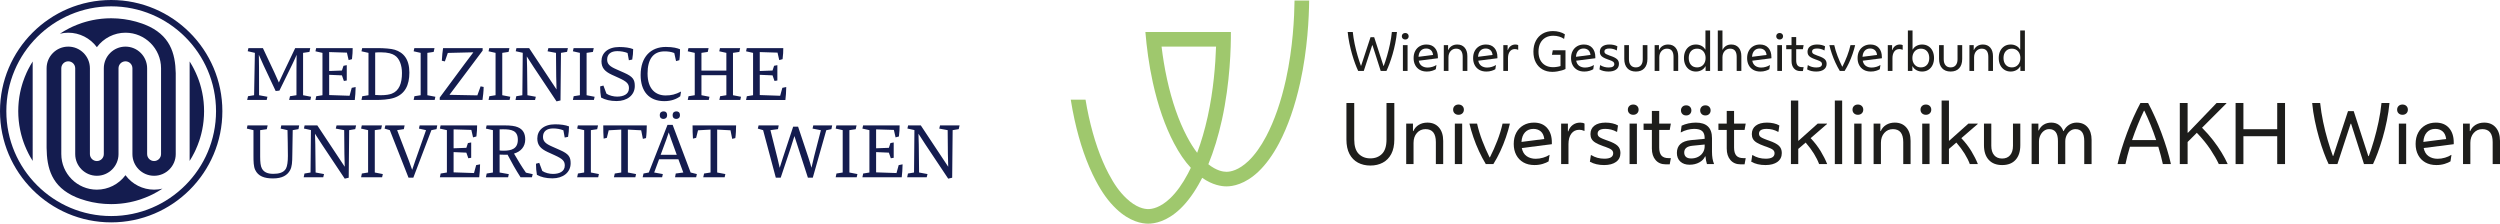
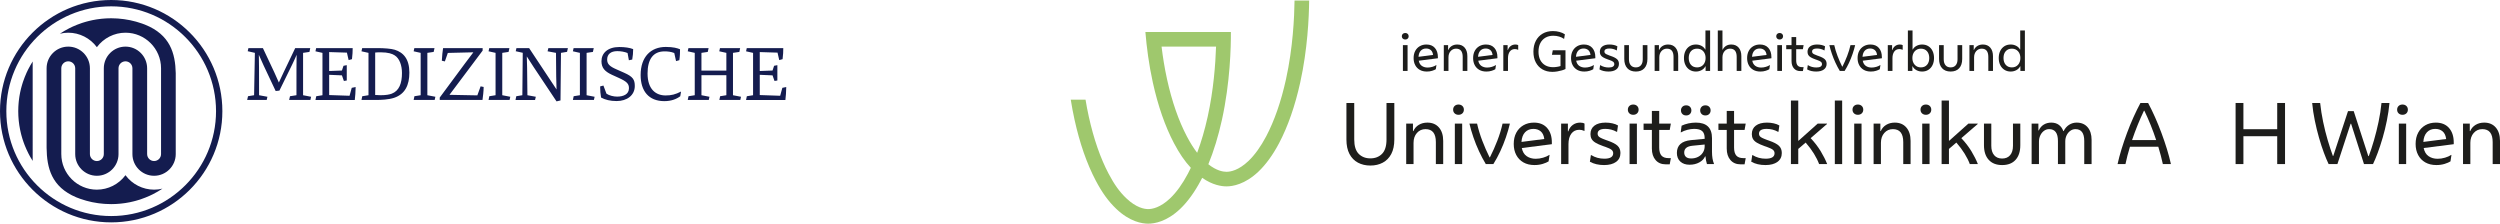
<svg xmlns="http://www.w3.org/2000/svg" id="Ebene_2" width="504.035" height="45.097" viewBox="0 0 504.035 45.097">
  <g id="Ebene_1-2" data-name="Ebene_1">
    <path d="M29.207,4.958c-.166-.063-.336-.128-.509-.189-.028-.009-.054-.018-.08-.028l-.058-.019c-.304-.106-.626-.208-.958-.304-.085-.024-.164-.048-.242-.069-.379-.103-.731-.189-1.072-.26l-.051-.013c-.348-.072-.722-.137-1.145-.197-.066-.01-.134-.02-.201-.026l-.086-.011c-.294-.038-.594-.068-.891-.093l-.081-.006c-.083-.007-.164-.013-.248-.018-.447-.029-.819-.041-1.173-.041-.264,0-.549.008-.873.023-.066.002-.133.007-.197.011l-.083.005c-.192.012-.393.026-.594.045-.104.01-.21.021-.314.032-.181.02-.369.044-.575.073l-.098.013c-.064.009-.127.018-.19.026-.265.043-.533.091-.79.141-.076.016-.151.034-.225.052l-.112.024c-.156.034-.311.068-.466.108-.139.034-.277.071-.415.108-.122.033-.242.068-.364.104-.149.044-.3.089-.447.137-.069.022-.137.046-.206.068l-.067.024c-.582.199-1.156.423-1.703.671l-.057.027c-.025.011-.049.021-.073.033-.189.086-.38.179-.566.272l-.084.044c-.635.324-1.253.687-1.844,1.077.559-.137,1.124-.206,1.69-.206,2.272,0,4.416,1.089,5.77,2.918,1.352-1.829,3.497-2.918,5.768-2.918,3.954,0,7.17,3.216,7.17,7.169v17.303c0,.773-.629,1.402-1.4,1.402-.774,0-1.404-.629-1.404-1.402V13.765c0-2.407-1.958-4.366-4.366-4.366-2.407,0-4.366,1.959-4.366,4.366v17.303c0,.773-.628,1.402-1.402,1.402-.773,0-1.402-.629-1.402-1.402V13.765c0-2.407-1.959-4.366-4.368-4.366-2.407,0-4.365,1.959-4.365,4.366v16.029c.047,4.055.969,7.878,5.985,9.99.243.099.492.194.748.284.024.009.048.018.071.024.023.009.045.013.068.022.301.104.626.209.958.304l.027.008c.071.02.143.04.214.062.38.102.731.19,1.071.261l.051.011c.357.074.731.139,1.145.198.062.009.123.016.185.024l.105.014c.291.037.59.068.888.093l.081.004c.082.006.166.016.249.02.448.026.821.04,1.172.04.263,0,.55-.007.875-.022.065-.003.13-.007.194-.012l.084-.006c.207-.014.407-.024.593-.044.106-.009.212-.02.316-.032.179-.019.367-.041.576-.072l.094-.014c.064-.008.129-.017.193-.028.265-.042.532-.089.792-.139.073-.015.146-.033.219-.049l.114-.027c.157-.035.314-.068.468-.108.139-.032.278-.072.414-.107.123-.034.244-.068.366-.106.15-.044.298-.087.447-.134.059-.021.116-.042.174-.059l.097-.033c.587-.202,1.159-.426,1.704-.673l.026-.014c.035-.015.07-.03.103-.046.193-.088.383-.181.567-.271.027-.016.055-.031.083-.045.634-.324,1.253-.683,1.846-1.078-.559.139-1.125.205-1.691.205-2.272,0-4.417-1.086-5.769-2.915-1.353,1.829-3.498,2.915-5.768,2.915-3.955,0-7.171-3.216-7.171-7.171V13.765c0-.773.629-1.402,1.401-1.402.774,0,1.404.629,1.404,1.402v17.303c0,2.41,1.959,4.371,4.366,4.371s4.365-1.961,4.365-4.371V13.765c0-.773.629-1.402,1.403-1.402.773,0,1.402.629,1.402,1.402v17.303c0,2.41,1.958,4.371,4.367,4.371,2.406,0,4.366-1.961,4.366-4.371V14.745c-.091-4.005-1.121-7.747-6.225-9.787" fill="#141c4f" />
    <path d="M158.345,20.154c.095-.738.157-1.648.173-2.606l-.785.157-.439,1.601-4.114-.141v-4.082l2.575.11.393,1.13.58-.094v-3.092l-.659.125-.314.958-2.575.094v-3.815l3.58.11.345,1.507.675-.189c.11-.941.142-1.491.142-2.229h-7.364l-.141.644,1.413.314v8.541l-1.256.203-.157.754h7.928ZM142.898,20.154l.141-.644-1.617-.313v-4.035h5.023v4.035l-1.256.203-.157.754h4.224l.141-.644-1.617-.313v-8.541l1.287-.188.157-.77h-4.066l-.141.644,1.428.314v3.579h-5.023v-3.579l1.271-.188.173-.77h-4.067l-.14.644,1.412.314v8.541l-1.256.203-.156.754h4.239ZM137.152,19.4l.156-.941c-1.145.58-1.946.785-3.108.785-1.963,0-3.643-1.225-3.643-4.428,0-2.873,1.131-4.459,3.424-4.459.643,0,1.287.063,1.962.33l.36,1.633.66-.188c.126-.801.141-1.508.141-2.198-.533-.22-1.318-.471-2.873-.471-2.998,0-5.07,1.978-5.07,5.667,0,3.219,1.632,5.26,4.773,5.26,1.365,0,2.433-.393,3.218-.99M120.997,17.423c0,.8.063,1.585.188,2.244.832.456,1.853.707,3.14.707,2.104,0,3.658-1.177,3.658-3.03,0-1.272-.345-1.884-2.166-2.685l-1.523-.675c-1.382-.597-1.884-1.083-1.884-1.978,0-1.067.722-1.696,2.041-1.696.706,0,1.46.126,2.073.377l.266,1.46.675-.141c.126-.722.188-1.397.188-2.104-.691-.282-1.695-.424-2.794-.424-2.323,0-3.595,1.225-3.595,2.858,0,1.35.675,2.072,2.088,2.732l1.413.643c1.632.738,2.041,1.194,2.041,2.073,0,1.255-1.162,1.695-2.387,1.695-.69,0-1.585-.204-2.15-.596l-.613-1.633-.659.173ZM119.741,20.154l.141-.644-1.617-.313v-8.541l1.272-.188.173-.77h-4.066l-.142.644,1.413.314v8.541l-1.256.203-.157.754h4.239ZM107.873,20.154l.156-.644-1.695-.313c-.048-5.715-.078-6.751-.125-7.819.611,1.005,1.129,1.759,5.996,9.059l.801-.189.095-9.592,1.224-.204.173-.754h-3.941l-.157.644,1.695.314c.016,4.286.063,5.95.11,7.378-.675-1.051-1.319-1.978-5.526-8.336h-2.559l-.141.628,1.413.314-.079,8.557-1.224.203-.157.754h3.941ZM102.739,20.154l.141-.644-1.617-.313v-8.541l1.272-.188.172-.77h-4.066l-.141.644,1.413.314v8.541l-1.256.203-.157.754h4.239ZM97.276,20.154c.094-.628.235-1.821.235-2.622l-.613-.125-.659,1.821-5.62-.11c.737-.958,1.46-1.931,6.688-8.917v-.503h-7.976c-.094.55-.219,1.727-.251,2.543l.612.142.597-1.712,5.15-.125c-.77.989-1.649,2.183-6.782,9.121v.487h8.619ZM87.636,20.154l.142-.644-1.617-.313v-8.541l1.271-.188.173-.77h-4.067l-.141.644,1.413.314v8.541l-1.256.203-.157.754h4.239ZM75.642,19.149v-8.556c.314-.047.801-.047,1.099-.047,1.522,0,2.355.299,2.826.612.989.613,1.476,2.041,1.476,3.564,0,2.072-.566,3.611-2.089,4.176-.439.157-1.115.299-2.213.299-.251,0-.817-.016-1.099-.048M72.879,20.154h2.747c1.209,0,2.732-.063,3.847-.439,2.213-.754,3.061-2.575,3.061-5.087,0-2.701-1.178-4.05-2.951-4.6-.723-.22-2.12-.33-3.455-.33h-3.108l-.141.644,1.413.314v8.541l-1.256.203-.157.754ZM71.529,20.154c.094-.738.156-1.648.173-2.606l-.786.157-.44,1.601-4.112-.141v-4.082l2.574.11.393,1.13.581-.094v-3.092l-.66.125-.314.958-2.574.094v-3.815l3.579.11.346,1.507.674-.189c.11-.941.141-1.491.141-2.229h-7.362l-.142.644,1.414.314v8.541l-1.257.203-.157.754h7.929ZM53.773,20.154l.141-.644-1.68-.313c0-5.778-.016-6.343-.047-8.149.408.958,1.052,2.386,3.392,7.301l.753-.079c2.716-5.494,3.14-6.405,3.469-7.222-.031,2.025-.031,2.811-.031,8.149l-1.303.203-.173.754h4.286l.141-.644-1.616-.313v-8.541l1.287-.188.157-.77h-3.03c-2.245,4.663-2.826,5.919-3.297,6.94-.408-.974-.958-2.167-3.218-6.94h-2.921l-.141.628,1.445.33-.158,8.541-1.224.203-.173.754h3.941Z" fill="#141c4f" />
-     <path d="M186.839,35.738l.157-.644-1.695-.314c-.047-5.715-.079-6.751-.126-7.819.612,1.005,1.131,1.759,5.998,9.059l.801-.189.093-9.592,1.225-.204.173-.754h-3.941l-.157.644,1.696.314c.015,4.286.063,5.95.11,7.379-.676-1.051-1.319-1.979-5.527-8.337h-2.559l-.141.629,1.413.314-.078,8.556-1.225.204-.157.754h3.94ZM181.8,35.738c.094-.738.157-1.649.173-2.607l-.785.157-.44,1.602-4.113-.141v-4.083l2.574.11.393,1.13.581-.093v-3.093l-.66.125-.314.958-2.574.094v-3.815l3.58.11.345,1.508.675-.189c.11-.942.141-1.492.141-2.23h-7.363l-.141.644,1.413.314v8.541l-1.256.204-.157.754h7.928ZM172.725,35.738l.142-.644-1.617-.314v-8.541l1.272-.188.172-.77h-4.066l-.141.644,1.413.314v8.541l-1.256.204-.157.754h4.238ZM157.403,35.816c1.947-5.762,2.45-7.301,2.764-8.384.329,1.068.832,2.559,2.715,8.384h.99l2.716-9.561,1.036-.22.157-.754h-3.815l-.142.644,1.68.33c-1.396,5.337-1.57,6.092-1.9,7.567-.328-1.193-.47-1.664-2.7-8.29h-.988c-2.214,6.72-2.513,7.583-2.717,8.306-.141-.707-.36-1.633-1.868-7.599l1.523-.204.141-.754h-4.05l-.158.644,1.068.314,2.559,9.577h.989ZM146.1,35.738l.142-.644-1.649-.314v-8.651l2.684.142.346,1.726.628-.156c.11-.675.157-1.869.157-2.56h-8.777c0,.864.016,1.885.08,2.669l.643-.156.377-1.523,2.527-.142v8.651l-1.303.204-.172.754h4.317ZM137.088,23.225c0-.612-.361-.77-.721-.77-.393,0-.754.189-.754.77,0,.581.376.753.723.753.424,0,.752-.235.752-.753M134.498,23.225c0-.612-.361-.77-.722-.77-.393,0-.753.189-.753.77,0,.581.376.753.721.753.424,0,.754-.235.754-.753M133.195,31.216c1.068-2.858,1.397-3.737,1.633-4.522.267.817.565,1.633,1.617,4.522h-3.25ZM133.494,35.738l.141-.644-1.743-.314.989-2.669h3.893l.99,2.669-1.523.204-.141.754h4.254l.141-.644-1.255-.314-3.627-9.609h-1.036l-3.768,9.609-1.068.204-.173.754h3.926ZM128.094,35.738l.14-.644-1.648-.314v-8.651l2.685.142.345,1.726.628-.156c.11-.675.157-1.869.157-2.56h-8.776c0,.864.016,1.885.078,2.669l.644-.156.377-1.523,2.528-.142v8.651l-1.304.204-.172.754h4.318ZM120.604,35.738l.142-.644-1.617-.314v-8.541l1.271-.188.173-.77h-4.067l-.14.644,1.412.314v8.541l-1.255.204-.157.754h4.238ZM108.06,33.006c0,.8.063,1.585.189,2.244.832.456,1.852.708,3.14.708,2.104,0,3.659-1.178,3.659-3.03,0-1.272-.347-1.885-2.168-2.685l-1.523-.676c-1.381-.596-1.883-1.083-1.883-1.978,0-1.067.721-1.695,2.041-1.695.706,0,1.46.125,2.072.377l.267,1.46.675-.142c.125-.722.188-1.397.188-2.104-.691-.282-1.695-.423-2.794-.423-2.324,0-3.595,1.224-3.595,2.857,0,1.35.675,2.072,2.088,2.732l1.413.644c1.633.738,2.04,1.192,2.04,2.072,0,1.256-1.161,1.696-2.386,1.696-.691,0-1.585-.205-2.15-.597l-.613-1.633-.66.173ZM100.729,30.337v-4.255c.267-.016.471-.016.675-.016,1.68,0,2.999.22,2.999,2.104,0,1.821-1.256,2.214-2.873,2.214-.189,0-.613-.016-.801-.047M102.441,35.738l.141-.628-1.853-.33v-3.611c.33.016.754.032,1.115.032.156,0,.33,0,.486-.016.817,1.554,1.634,3.03,2.622,4.553h2.292l.157-.628-1.365-.299c-.88-1.256-1.633-2.512-2.403-3.846,1.351-.393,2.261-1.381,2.261-2.842,0-1.162-.408-2.025-1.507-2.48-.596-.251-1.428-.362-2.685-.362h-3.594l-.142.644,1.413.314v8.541l-1.256.204-.157.754h4.475ZM96.616,35.738c.095-.738.157-1.649.173-2.607l-.785.157-.44,1.602-4.113-.141v-4.083l2.574.11.393,1.13.581-.093v-3.093l-.66.125-.314.958-2.574.094v-3.815l3.579.11.345,1.508.676-.189c.11-.942.141-1.492.141-2.23h-7.363l-.142.644,1.414.314v8.541l-1.256.204-.158.754h7.929ZM83.335,35.816l3.641-9.577,1.037-.204.141-.754h-3.548l-.142.644,1.429.314c-2.355,6.641-2.558,7.285-2.794,8.007-.22-.691-.471-1.381-3.03-8.007l1.35-.204.157-.754h-3.878l-.157.644,1.052.314,3.768,9.577h.974ZM77.039,35.738l.142-.644-1.618-.314v-8.541l1.272-.188.173-.77h-4.067l-.141.644,1.413.314v8.541l-1.256.204-.157.754h4.239ZM65.17,35.738l.157-.644-1.695-.314c-.047-5.715-.078-6.751-.126-7.819.613,1.005,1.131,1.759,5.997,9.059l.801-.189.094-9.592,1.225-.204.172-.754h-3.94l-.156.644,1.695.314c.016,4.286.063,5.95.109,7.379-.674-1.051-1.319-1.979-5.526-8.337h-2.559l-.141.629,1.413.314-.079,8.556-1.224.204-.157.754h3.94ZM60.178,26.035l.142-.754h-3.612l-.125.644,1.382.314c.031,1.884.078,3.313.078,5.197,0,1.146-.126,2.041-.377,2.527-.455.864-1.492,1.084-2.574,1.084-1.288,0-1.916-.424-2.277-1.052-.283-.487-.362-1.335-.362-2.386v-5.37l1.336-.188.172-.77h-4.066l-.126.644,1.335.314v5.086c0,1.225.016,2.23.345,2.921.597,1.287,1.853,1.727,3.596,1.727,1.867,0,2.888-.644,3.437-1.648.393-.723.44-1.571.456-3.172.016-1.758.031-3.156.078-4.914l1.162-.204Z" fill="#141c4f" />
-     <path d="M41.124,21.553c-.004-.084-.009-.17-.016-.253-.01-.209-.027-.42-.046-.632l-.005-.051c-.005-.066-.012-.134-.02-.203-.03-.289-.064-.558-.103-.818-.004-.034-.011-.069-.017-.104-.006-.027-.009-.053-.014-.078-.035-.216-.073-.428-.112-.633-.022-.105-.043-.212-.066-.318-.033-.15-.07-.311-.118-.505l-.026-.108c-.018-.071-.034-.139-.053-.21-.062-.238-.13-.479-.201-.712-.024-.075-.048-.146-.07-.221-.016-.044-.032-.091-.047-.135-.044-.134-.088-.266-.134-.399-.049-.132-.097-.268-.147-.4-.043-.112-.087-.22-.132-.333-.201-.501-.426-.995-.666-1.47l-.027-.053c-.03-.059-.061-.119-.092-.179-.066-.127-.153-.291-.245-.454-.025-.045-.05-.086-.074-.131l-.028-.046c-.145-.254-.288-.49-.43-.717v18.678c0,.046-.002.095-.002.142v1.231c.313-.494.606-1.004.871-1.527.014-.022.027-.049.04-.075l.005-.009c.09-.178.179-.364.273-.565.011-.024.022-.05.033-.077l.026-.053c.247-.548.474-1.118.672-1.701l.027-.075c.02-.068.044-.132.063-.199.051-.147.093-.295.137-.445.037-.122.071-.245.105-.367.036-.136.074-.275.109-.412.042-.168.08-.34.108-.468l.018-.086c.02-.082.04-.167.055-.25.053-.262.102-.527.142-.789.01-.067.019-.132.028-.199l.012-.088c.031-.222.055-.405.074-.577.01-.106.021-.21.031-.315.018-.199.033-.398.044-.595l.006-.076c.003-.069.01-.135.012-.201.015-.325.022-.61.022-.874,0-.262-.007-.536-.022-.865" fill="#141c4f" />
    <path d="M22.415,1.278C10.759,1.278,1.278,10.762,1.278,22.418c0,11.657,9.481,21.14,21.137,21.14,11.657,0,21.14-9.483,21.14-21.14,0-11.656-9.483-21.14-21.14-21.14M22.415,44.833C10.056,44.833,0,34.782,0,22.418,0,10.057,10.056,0,22.415,0c12.362,0,22.417,10.057,22.417,22.418,0,12.364-10.055,22.415-22.417,22.415" fill="#141c4f" />
    <path d="M6.589,12.397c-.312.494-.605,1.002-.87,1.523l-.043.083c-.093.187-.185.376-.273.565-.013.027-.023.052-.035.076l-.024.055c-.247.542-.472,1.119-.674,1.706l-.022.064c-.022.068-.046.137-.068.205-.046.141-.088.285-.131.428l-.007.02c-.034.121-.069.24-.102.364-.038.137-.075.276-.11.415-.038.154-.072.309-.106.463l-.027.119c-.017.074-.034.146-.049.222-.051.255-.099.522-.141.787-.009.062-.018.124-.026.185l-.014.104c-.031.22-.054.402-.074.575-.01.104-.021.21-.031.314-.016.186-.032.38-.045.594l-.005.098c-.005.061-.009.121-.012.182-.014.316-.02.599-.022.868,0,.267.007.549.021.869.004.062.007.123.012.186l.004.07c.013.212.028.424.047.629l.007.075c.005.059.012.121.017.178.031.292.065.559.104.818.005.036.011.071.017.104.006.028.01.055.015.083.034.214.071.424.113.629.019.106.042.212.066.318.033.161.072.325.115.503l.022.091c.018.077.038.155.057.229.062.237.13.475.204.715.026.084.052.166.081.252l.035.106c.043.13.086.262.133.393.048.136.097.271.147.403.043.113.087.221.131.329.202.502.427.999.668,1.477.039.074.078.151.117.227.09.171.172.322.247.458.02.035.042.071.064.109l.035.061c.142.25.288.488.432.717V12.397Z" fill="#141c4f" />
    <path d="M241.367,30.803c-.714-.919-1.381-1.985-2.078-3.31-1.663-3.159-3.008-7.031-3.994-11.506-.497-2.256-.853-4.495-1.108-6.595h10.987c-.116,3.517-.504,8.763-1.683,14.112-.585,2.654-1.296,5.093-2.124,7.299M260.997.105c-.04,3.339-.327,9.538-1.725,15.882-.986,4.475-2.331,8.347-3.993,11.506-1.081,2.053-2.319,3.771-3.578,4.968-1.993,1.894-3.629,2.176-4.426,2.176-.69,0-2.012-.215-3.657-1.522,1.096-2.668,2.016-5.672,2.745-8.977,1.656-7.514,1.819-14.675,1.8-17.687h-17.238c.252,3.028.702,6.558,1.498,10.169,1.043,4.731,2.478,8.85,4.264,12.243,1.085,2.062,2.159,3.633,3.401,4.968-.193.405-.39.798-.591,1.182-1.081,2.053-2.318,3.771-3.578,4.967-1.993,1.894-3.628,2.177-4.425,2.177-.793,0-2.419-.283-4.411-2.177-1.349-1.284-2.419-2.769-3.576-4.967-1.663-3.16-3.007-7.032-3.993-11.509-.254-1.148-.47-2.291-.656-3.415h-2.979c.21,1.323.461,2.68.763,4.049,1.043,4.734,2.478,8.852,4.263,12.244,1.297,2.466,2.578,4.231,4.151,5.729,2.733,2.598,5.206,2.986,6.438,2.986,1.236,0,3.716-.388,6.45-2.984,1.49-1.416,2.926-3.397,4.155-5.731.092-.174.182-.352.273-.53,2.099,1.47,3.908,1.726,4.903,1.726,1.236,0,3.717-.388,6.451-2.986,1.49-1.413,2.926-3.395,4.155-5.729,1.785-3.393,3.22-7.513,4.263-12.243,1.469-6.666,1.763-13.055,1.798-16.515h-2.945Z" fill="#9fc86d" />
-     <path d="M274.957,14.299h-1.13c-.189-.39-.39-.875-.606-1.454s-.426-1.221-.628-1.925c-.203-.704-.383-1.439-.539-2.202-.157-.765-.27-1.52-.341-2.265h1.026c.084.795.211,1.602.382,2.422.171.82.368,1.605.591,2.358.224.754.443,1.428.66,2.019h.052l1.893-5.753h.733l1.872,5.775h.064c.222-.593.444-1.268.663-2.025.22-.757.417-1.546.591-2.369.174-.823.3-1.632.378-2.427h1.025c-.07.745-.182,1.5-.336,2.265-.152.763-.333,1.498-.538,2.202-.206.704-.417,1.346-.633,1.925-.217.579-.419,1.064-.607,1.454h-1.161l-1.653-5.179h-.063l-1.695,5.179Z" fill="#1d1d1b" />
    <path d="M282.845,9.099h.942v5.2h-.942v-5.2ZM283.317,7.968c-.203,0-.368-.06-.497-.183-.13-.121-.194-.28-.194-.476,0-.195.064-.354.194-.475.129-.122.294-.184.497-.184.202,0,.367.062.497.184.128.121.193.28.193.475,0,.196-.065.355-.193.476-.13.123-.295.183-.497.183" fill="#1d1d1b" />
    <path d="M287.533,9.779c-.447,0-.805.144-1.077.434-.273.289-.426.703-.461,1.24l2.93-.377c-.056-.446-.209-.774-.461-.983-.252-.21-.562-.314-.931-.314M287.669,14.424c-.551,0-1.025-.113-1.423-.34-.397-.227-.705-.543-.921-.952-.216-.408-.323-.88-.323-1.417,0-.559.109-1.042.329-1.45.219-.408.524-.725.915-.952.391-.227.84-.339,1.35-.339.726,0,1.29.23,1.695.689.405.462.607,1.079.607,1.852v.23l-3.861.493c.098.481.308.831.633,1.051.324.22.709.33,1.156.33.314,0,.632-.048.953-.142.32-.094.578-.21.774-.35h.052l-.126.826c-.174.112-.422.218-.743.319-.32.102-.676.152-1.067.152" fill="#1d1d1b" />
    <path d="M291.09,14.299v-5.2h.869v.963h.052c.146-.342.378-.609.696-.801.317-.191.684-.287,1.103-.287.628,0,1.123.209,1.486.627.362.419.544.994.544,1.727v2.971h-.941v-2.825c0-1.109-.444-1.663-1.33-1.663-.446,0-.813.163-1.103.491-.289.328-.434.751-.434,1.266v2.731h-.942Z" fill="#1d1d1b" />
    <path d="M299.533,9.779c-.447,0-.806.144-1.077.434-.273.289-.426.703-.461,1.24l2.93-.377c-.056-.446-.21-.774-.461-.983-.252-.21-.562-.314-.931-.314M299.669,14.424c-.551,0-1.025-.113-1.423-.34-.398-.227-.705-.543-.921-.952-.216-.408-.324-.88-.324-1.417,0-.559.11-1.042.33-1.45.219-.408.524-.725.915-.952.39-.227.84-.339,1.35-.339.725,0,1.29.23,1.695.689.404.462.607,1.079.607,1.852v.23l-3.861.493c.098.481.308.831.633,1.051.324.22.709.33,1.156.33.314,0,.631-.048.952-.142.321-.094.579-.21.774-.35h.052l-.125.826c-.175.112-.422.218-.743.319-.321.102-.676.152-1.067.152" fill="#1d1d1b" />
    <path d="M303.09,14.299v-5.2h.869v.995h.052c.118-.357.312-.631.581-.827.268-.195.584-.293.947-.293.223,0,.407.042.554.125v.931h-.052c-.196-.09-.402-.136-.618-.136-.432,0-.772.164-1.02.493-.248.328-.371.78-.371,1.359v2.553h-.942Z" fill="#1d1d1b" />
    <path d="M312.956,14.487c-.746,0-1.405-.166-1.978-.497-.571-.332-1.017-.801-1.339-1.407-.321-.607-.481-1.328-.481-2.166,0-.837.164-1.567.492-2.191.327-.625.786-1.108,1.376-1.45.589-.341,1.278-.512,2.066-.512.461,0,.9.057,1.318.172.419.115.781.274,1.089.476l-.147.911h-.053c-.25-.182-.563-.33-.935-.445-.374-.115-.777-.173-1.209-.173-.593,0-1.112.128-1.559.382-.446.255-.794.621-1.041,1.099-.248.478-.372,1.055-.372,1.731,0,.67.123,1.236.366,1.701.245.463.587.817,1.026,1.061.44.244.952.367,1.538.367.258,0,.523-.022.795-.064.272-.042.509-.097.712-.167v-2.27h-1.726l.167-.91h2.563v3.777c-.182.097-.421.189-.717.277-.297.087-.613.158-.951.214-.339.056-.672.084-1,.084" fill="#1d1d1b" />
    <path d="M319.275,9.779c-.447,0-.805.144-1.077.434-.272.289-.426.703-.461,1.24l2.93-.377c-.056-.446-.209-.774-.461-.983-.252-.21-.562-.314-.931-.314M319.411,14.424c-.551,0-1.025-.113-1.423-.34-.397-.227-.705-.543-.921-.952-.216-.408-.323-.88-.323-1.417,0-.559.109-1.042.329-1.45.22-.408.524-.725.915-.952.391-.227.84-.339,1.35-.339.726,0,1.29.23,1.695.689.405.462.607,1.079.607,1.852v.23l-3.861.493c.098.481.309.831.633,1.051.325.22.709.33,1.156.33.314,0,.632-.048.952-.142.321-.094.579-.21.775-.35h.052l-.126.826c-.174.112-.422.218-.743.319-.32.102-.676.152-1.067.152" fill="#1d1d1b" />
    <path d="M324.297,14.424c-.704,0-1.311-.142-1.82-.429l.126-.848h.052c.495.308,1.053.461,1.674.461.76,0,1.14-.233,1.14-.7,0-.182-.071-.33-.214-.445-.143-.116-.403-.239-.78-.372l-.304-.105c-.411-.146-.735-.291-.972-.434-.237-.142-.404-.304-.502-.482-.098-.178-.148-.385-.148-.622,0-.467.172-.83.514-1.088.341-.257.819-.387,1.433-.387.3,0,.592.032.874.094.282.063.521.153.716.272l-.115.816h-.052c-.446-.251-.935-.376-1.465-.376-.655,0-.983.205-.983.617,0,.111.027.209.083.293.056.084.16.163.309.241.15.076.368.168.654.272l.241.083c.606.209,1.032.432,1.276.665.244.233.366.542.366.926,0,.488-.186.868-.559,1.141-.374.271-.888.407-1.544.407" fill="#1d1d1b" />
    <path d="M329.81,14.424c-.739,0-1.313-.223-1.721-.669-.407-.446-.612-1.071-.612-1.874v-2.782h.942v2.856c0,.516.122.917.366,1.203.244.287.585.429,1.025.429.44,0,.781-.142,1.025-.429.245-.286.367-.687.367-1.203v-2.856h.941v2.782c0,.803-.202,1.428-.607,1.874-.404.446-.979.669-1.726.669" fill="#1d1d1b" />
    <path d="M333.598,14.299v-5.2h.869v.963h.052c.146-.342.378-.609.696-.801.317-.191.685-.287,1.103-.287.628,0,1.123.209,1.486.627.362.419.544.994.544,1.727v2.971h-.942v-2.825c0-1.109-.443-1.663-1.329-1.663-.446,0-.813.163-1.103.491-.289.328-.434.751-.434,1.266v2.731h-.942Z" fill="#1d1d1b" />
    <path d="M342.156,13.588c.516,0,.931-.175,1.245-.523.314-.35.471-.806.471-1.371,0-.557-.157-1.011-.471-1.36-.314-.348-.729-.523-1.245-.523-.516,0-.926.169-1.23.507-.303.338-.454.797-.454,1.376,0,.578.151,1.039.454,1.381.304.342.714.513,1.23.513M343.872,14.299v-.921h-.052c-.161.322-.413.576-.759.765-.345.187-.727.282-1.146.282-.474,0-.893-.116-1.255-.346-.363-.229-.645-.549-.847-.957-.203-.408-.304-.884-.304-1.428,0-.543.101-1.02.304-1.428.202-.407.482-.725.842-.952.359-.227.779-.34,1.26-.34.412,0,.788.09,1.13.272.342.181.589.425.743.732h.053v-3.839h.942v8.16h-.911Z" fill="#1d1d1b" />
    <path d="M346.331,14.299V6.139h.942v3.871h.052c.16-.329.387-.583.68-.764.293-.181.641-.272,1.046-.272.628,0,1.123.209,1.486.627.362.419.544.994.544,1.727v2.971h-.941v-2.825c0-1.109-.444-1.663-1.33-1.663-.446,0-.813.163-1.103.491-.289.328-.434.751-.434,1.266v2.731h-.942Z" fill="#1d1d1b" />
    <path d="M354.774,9.779c-.447,0-.806.144-1.077.434-.273.289-.426.703-.461,1.24l2.93-.377c-.056-.446-.21-.774-.461-.983-.252-.21-.562-.314-.931-.314M354.91,14.424c-.551,0-1.025-.113-1.423-.34s-.705-.543-.921-.952c-.216-.408-.324-.88-.324-1.417,0-.559.11-1.042.33-1.45.219-.408.524-.725.915-.952.39-.227.84-.339,1.349-.339.726,0,1.291.23,1.696.689.404.462.607,1.079.607,1.852v.23l-3.861.493c.098.481.308.831.633,1.051.324.22.709.33,1.155.33.315,0,.632-.048.952-.142.322-.094.58-.21.775-.35h.052l-.126.826c-.174.112-.421.218-.742.319-.321.102-.677.152-1.067.152" fill="#1d1d1b" />
    <path d="M358.331,9.099h.941v5.2h-.941v-5.2ZM358.802,7.968c-.203,0-.368-.06-.497-.183-.129-.121-.193-.28-.193-.476,0-.195.064-.354.193-.475.129-.122.294-.184.497-.184.202,0,.367.062.497.184.128.121.193.28.193.475,0,.196-.065.355-.193.476-.13.123-.295.183-.497.183" fill="#1d1d1b" />
    <path d="M363.489,14.33h-.533c-.538,0-.965-.182-1.282-.549-.318-.366-.476-.859-.476-1.481v-2.385h-1.069v-.816h1.069v-1.622h.941v1.622h1.496l-.146.816h-1.35v2.26c0,.467.095.811.287,1.03.192.22.494.33.905.33h.304l-.146.795Z" fill="#1d1d1b" />
    <path d="M366.167,14.424c-.705,0-1.312-.142-1.82-.429l.125-.848h.052c.496.308,1.054.461,1.675.461.76,0,1.14-.233,1.14-.7,0-.182-.071-.33-.215-.445-.142-.116-.403-.239-.78-.372l-.303-.105c-.411-.146-.735-.291-.974-.434-.236-.142-.403-.304-.501-.482-.097-.178-.146-.385-.146-.622,0-.467.171-.83.513-1.088.341-.257.819-.387,1.433-.387.3,0,.591.032.872.094.284.063.523.153.718.272l-.115.816h-.053c-.446-.251-.935-.376-1.464-.376-.656,0-.984.205-.984.617,0,.111.029.209.084.293.056.084.159.163.309.241.149.076.368.168.653.272l.242.083c.607.209,1.032.432,1.275.665.245.233.368.542.368.926,0,.488-.188.868-.561,1.141-.372.271-.888.407-1.543.407" fill="#1d1d1b" />
    <path d="M370.928,14.299c-.307-.509-.597-1.057-.869-1.642-.272-.587-.512-1.184-.721-1.795-.21-.61-.381-1.198-.513-1.763h.983c.161.719.383,1.448.665,2.187.281.74.593,1.455.936,2.144h.051c.349-.689.668-1.404.953-2.144.285-.739.509-1.468.67-2.187h.941c-.131.565-.303,1.153-.513,1.763-.208.611-.448,1.208-.721,1.795-.272.585-.569,1.133-.889,1.642h-.973Z" fill="#1d1d1b" />
    <path d="M377.047,9.779c-.447,0-.805.144-1.077.434-.271.289-.425.703-.46,1.24l2.928-.377c-.054-.446-.208-.774-.459-.983-.253-.21-.563-.314-.932-.314M377.183,14.424c-.551,0-1.025-.113-1.423-.34-.397-.227-.705-.543-.92-.952-.217-.408-.325-.88-.325-1.417,0-.559.109-1.042.331-1.45.219-.408.523-.725.914-.952.392-.227.84-.339,1.349-.339.727,0,1.292.23,1.696.689.404.462.607,1.079.607,1.852v.23l-3.86.493c.097.481.308.831.632,1.051.325.22.711.33,1.156.33.314,0,.631-.048.953-.142.32-.094.579-.21.774-.35h.052l-.126.826c-.174.112-.421.218-.742.319-.322.102-.677.152-1.068.152" fill="#1d1d1b" />
    <path d="M380.605,14.299v-5.2h.868v.995h.052c.119-.357.312-.631.581-.827.268-.195.583-.293.948-.293.222,0,.406.042.554.125v.931h-.052c-.196-.09-.402-.136-.618-.136-.432,0-.772.164-1.021.493-.246.328-.37.78-.37,1.359v2.553h-.942Z" fill="#1d1d1b" />
    <path d="M387.281,13.587c.516,0,.924-.171,1.228-.512.304-.343.456-.799.456-1.372,0-.578-.152-1.038-.456-1.38-.304-.342-.712-.512-1.228-.512-.51,0-.923.174-1.241.522-.317.349-.477.807-.477,1.37,0,.559.16,1.012.477,1.361.318.349.731.523,1.241.523M387.521,14.424c-.419,0-.801-.094-1.147-.282-.345-.189-.597-.443-.757-.765h-.054v.921h-.909V6.138h.941v3.839h.053c.161-.307.409-.551.748-.731.339-.182.713-.272,1.125-.272.481,0,.903.112,1.265.34.363.226.645.545.843.957.198.411.299.889.299,1.432,0,.538-.103,1.012-.304,1.423-.202.413-.483.731-.843.958-.359.226-.779.34-1.26.34" fill="#1d1d1b" />
    <path d="M393.275,14.424c-.74,0-1.313-.223-1.722-.669-.407-.446-.611-1.071-.611-1.874v-2.782h.941v2.856c0,.516.122.917.365,1.203.245.287.586.429,1.027.429.44,0,.781-.142,1.025-.429.243-.286.367-.687.367-1.203v-2.856h.941v2.782c0,.803-.202,1.428-.607,1.874-.404.446-.98.669-1.726.669" fill="#1d1d1b" />
    <path d="M397.063,14.299v-5.2h.868v.963h.051c.148-.342.38-.609.697-.801.316-.191.685-.287,1.104-.287.628,0,1.123.209,1.485.627.362.419.545.994.545,1.727v2.971h-.942v-2.825c0-1.109-.444-1.663-1.329-1.663-.447,0-.814.163-1.104.491-.289.328-.434.751-.434,1.266v2.731h-.941Z" fill="#1d1d1b" />
    <path d="M405.62,13.588c.516,0,.931-.175,1.245-.523.315-.35.471-.806.471-1.371,0-.557-.156-1.011-.471-1.36-.314-.348-.729-.523-1.245-.523-.517,0-.925.169-1.229.507-.304.338-.456.797-.456,1.376,0,.578.152,1.039.456,1.381.304.342.712.513,1.229.513M407.336,14.299v-.921h-.052c-.162.322-.413.576-.759.765-.345.187-.728.282-1.146.282-.475,0-.892-.116-1.255-.346-.362-.229-.646-.549-.848-.957-.202-.408-.303-.884-.303-1.428,0-.543.101-1.02.303-1.428.202-.407.484-.725.843-.952.358-.227.779-.34,1.26-.34.412,0,.788.09,1.131.272.34.181.588.425.742.732h.053v-3.839h.94v8.16h-.909Z" fill="#1d1d1b" />
    <path d="M276.285,33.376c-.941,0-1.776-.195-2.504-.583-.728-.389-1.298-.972-1.709-1.749-.41-.777-.615-1.753-.615-2.924v-7.357h1.576v7.357c0,1.325.301,2.291.903,2.899.602.607,1.386.911,2.349.911.964,0,1.747-.304,2.349-.911.602-.608.903-1.574.903-2.899v-7.357h1.577v7.357c0,1.171-.206,2.147-.616,2.924-.411.777-.98,1.36-1.709,1.749-.727.388-1.562.583-2.504.583" fill="#1d1d1b" />
    <path d="M283.511,33.08v-8.163h1.363v1.511h.083c.229-.537.593-.955,1.092-1.256.498-.301,1.075-.452,1.733-.452.985,0,1.762.329,2.331.986.57.657.855,1.56.855,2.709v4.665h-1.479v-4.435c0-1.74-.695-2.611-2.085-2.611-.701,0-1.278.258-1.733.773-.454.513-.682,1.176-.682,1.986v4.287h-1.478Z" fill="#1d1d1b" />
    <path d="M293.316,24.917h1.478v8.162h-1.478v-8.162ZM294.055,23.144c-.318,0-.578-.095-.78-.287-.203-.192-.304-.441-.304-.747,0-.307.101-.556.304-.748.202-.191.462-.287.78-.287.318,0,.577.096.78.287.202.192.304.441.304.748,0,.306-.102.555-.304.747-.203.192-.462.287-.78.287" fill="#1d1d1b" />
    <path d="M299.557,33.08c-.482-.799-.936-1.658-1.364-2.58-.426-.919-.804-1.857-1.133-2.815-.328-.957-.596-1.881-.804-2.768h1.543c.252,1.128.6,2.273,1.043,3.434.444,1.16.933,2.282,1.47,3.365h.082c.548-1.083,1.046-2.205,1.495-3.365.448-1.161.799-2.306,1.05-3.434h1.479c-.208.887-.476,1.811-.805,2.768-.328.958-.706,1.896-1.133,2.815-.427.922-.892,1.781-1.396,2.58h-1.527Z" fill="#1d1d1b" />
    <path d="M309.164,25.985c-.7,0-1.264.227-1.691.681-.428.456-.668,1.104-.723,1.946l4.599-.59c-.088-.701-.329-1.215-.724-1.544-.393-.328-.881-.493-1.461-.493M309.377,33.277c-.865,0-1.609-.178-2.233-.533-.624-.357-1.107-.854-1.446-1.496-.339-.639-.508-1.381-.508-2.224,0-.877.172-1.634.517-2.276.344-.639.824-1.137,1.437-1.493.613-.356,1.32-.534,2.119-.534,1.138,0,2.025.36,2.659,1.084.636.723.953,1.69.953,2.907v.361l-6.06.772c.154.755.484,1.306.994,1.65.509.345,1.114.518,1.815.518.492,0,.991-.074,1.494-.222.504-.149.909-.331,1.216-.55h.082l-.198,1.297c-.273.176-.662.342-1.166.501-.503.158-1.062.238-1.675.238" fill="#1d1d1b" />
    <path d="M314.747,33.08v-8.163h1.363v1.561h.083c.185-.56.489-.991.911-1.299.421-.306.917-.459,1.486-.459.35,0,.641.066.871.197v1.463h-.082c-.307-.144-.631-.214-.97-.214-.678,0-1.212.257-1.601.771-.389.515-.582,1.227-.582,2.135v4.008h-1.479Z" fill="#1d1d1b" />
    <path d="M323.402,33.278c-1.106,0-2.058-.225-2.858-.674l.198-1.33h.082c.778.481,1.653.722,2.628.722,1.192,0,1.79-.367,1.79-1.101,0-.283-.113-.516-.337-.698-.224-.179-.632-.373-1.223-.583l-.477-.162c-.645-.232-1.155-.459-1.527-.683-.373-.224-.635-.477-.789-.755-.153-.279-.229-.606-.229-.977,0-.734.268-1.304.804-1.708.537-.406,1.287-.609,2.25-.609.471,0,.929.049,1.371.149.444.099.819.24,1.125.427l-.18,1.281h-.083c-.7-.394-1.466-.592-2.298-.592-1.03,0-1.544.323-1.544.97,0,.175.044.327.131.459.088.132.249.257.485.377.235.121.577.263,1.026.427l.377.133c.953.328,1.621.675,2.005,1.042.382.368.574.851.574,1.454,0,.766-.292,1.362-.878,1.79-.586.427-1.394.641-2.423.641" fill="#1d1d1b" />
    <path d="M328.543,24.917h1.478v8.162h-1.478v-8.162ZM329.282,23.144c-.318,0-.578-.095-.78-.287-.203-.192-.304-.441-.304-.747,0-.307.101-.556.304-.748.202-.191.462-.287.78-.287.318,0,.577.096.78.287.202.192.304.441.304.748,0,.306-.102.555-.304.747-.203.192-.462.287-.78.287" fill="#1d1d1b" />
    <path d="M336.639,33.129h-.837c-.843,0-1.514-.289-2.012-.863-.499-.574-.748-1.348-.748-2.323v-3.745h-1.674v-1.281h1.674v-2.546h1.478v2.546h2.349l-.23,1.281h-2.119v3.547c0,.733.152,1.273.452,1.618.302.345.774.517,1.421.517h.476l-.23,1.249Z" fill="#1d1d1b" />
    <path d="M343.832,23.275c-.318,0-.572-.096-.763-.288-.192-.191-.288-.434-.288-.73s.096-.539.288-.731c.191-.192.445-.288.763-.288.318,0,.572.096.764.288.192.192.288.435.288.731s-.096.539-.288.73c-.192.192-.446.288-.764.288M339.562,30.747c0,.373.115.666.345.878.23.215.58.321,1.051.321.525,0,.993-.106,1.404-.321.411-.212.733-.505.969-.878.236-.371.353-.793.353-1.263v-.345l-2.464.245c-1.105.11-1.658.565-1.658,1.363M339.957,23.275c-.319,0-.573-.096-.765-.288-.191-.191-.287-.434-.287-.73s.096-.539.287-.731c.192-.192.446-.288.765-.288.316,0,.572.096.763.288.191.192.287.435.287.731s-.096.539-.287.73c-.191.192-.447.288-.763.288M340.646,33.211c-.788,0-1.413-.214-1.872-.641-.46-.427-.69-1.007-.69-1.74,0-1.534.947-2.392,2.841-2.58l2.759-.262v-.147c0-.646-.167-1.117-.501-1.413-.333-.295-.873-.443-1.618-.443-.426,0-.881.063-1.363.189-.481.126-.903.292-1.264.501h-.082l.18-1.331c.406-.198.857-.35,1.356-.46.498-.108,1.004-.164,1.518-.164,2.168,0,3.252,1.045,3.252,3.137v2.725c0,.998.132,1.802.394,2.415v.082h-1.412c-.066-.185-.126-.43-.181-.73-.055-.301-.093-.572-.114-.813h-.082c-.209.492-.598.895-1.166,1.207-.57.312-1.221.468-1.955.468" fill="#1d1d1b" />
    <path d="M351.731,33.129h-.837c-.843,0-1.514-.289-2.012-.863-.499-.574-.748-1.348-.748-2.323v-3.745h-1.674v-1.281h1.674v-2.546h1.479v2.546h2.348l-.23,1.281h-2.118v3.547c0,.733.151,1.273.452,1.618.301.345.773.517,1.42.517h.476l-.23,1.249Z" fill="#1d1d1b" />
    <path d="M355.935,33.278c-1.106,0-2.058-.225-2.858-.674l.198-1.33h.082c.778.481,1.653.722,2.628.722,1.192,0,1.79-.367,1.79-1.101,0-.283-.113-.516-.337-.698-.224-.179-.632-.373-1.223-.583l-.477-.162c-.645-.232-1.155-.459-1.527-.683-.373-.224-.635-.477-.789-.755-.153-.279-.229-.606-.229-.977,0-.734.268-1.304.805-1.708.536-.406,1.286-.609,2.25-.609.47,0,.928.049,1.37.149.444.099.819.24,1.125.427l-.18,1.281h-.082c-.701-.394-1.467-.592-2.299-.592-1.03,0-1.544.323-1.544.97,0,.175.044.327.131.459.088.132.249.257.485.377.235.121.577.263,1.026.427l.378.133c.952.328,1.62.675,2.004,1.042.383.368.574.851.574,1.454,0,.766-.292,1.362-.879,1.79-.585.427-1.393.641-2.422.641" fill="#1d1d1b" />
    <path d="M361.075,33.08v-12.811h1.478v8.097h.065l3.86-3.449h1.872v.083l-3.3,2.856c.81.855,1.487,1.737,2.035,2.644.548.911.98,1.77,1.298,2.58h-1.626c-.241-.657-.588-1.355-1.043-2.094-.455-.739-1.009-1.487-1.667-2.241l-1.494,1.28v3.055h-1.478Z" fill="#1d1d1b" />
    <rect x="369.927" y="20.27" width="1.478" height="12.81" fill="#1d1d1b" />
    <path d="M373.836,24.917h1.478v8.162h-1.478v-8.162ZM374.575,23.144c-.318,0-.577-.095-.78-.287-.204-.192-.304-.441-.304-.747,0-.307.1-.556.304-.748.203-.191.462-.287.78-.287.318,0,.577.096.78.287.203.192.304.441.304.748,0,.306-.101.555-.304.747-.203.192-.462.287-.78.287" fill="#1d1d1b" />
    <path d="M377.744,33.08v-8.163h1.364v1.511h.081c.231-.537.594-.955,1.093-1.256.498-.301,1.076-.452,1.732-.452.986,0,1.763.329,2.332.986.569.657.854,1.56.854,2.709v4.665h-1.478v-4.435c0-1.74-.695-2.611-2.086-2.611-.701,0-1.278.258-1.733.773-.453.513-.681,1.176-.681,1.986v4.287h-1.478Z" fill="#1d1d1b" />
    <path d="M387.548,24.917h1.478v8.162h-1.478v-8.162ZM388.287,23.144c-.318,0-.577-.095-.78-.287-.204-.192-.304-.441-.304-.747,0-.307.1-.556.304-.748.203-.191.462-.287.78-.287.318,0,.577.096.78.287.203.192.304.441.304.748,0,.306-.101.555-.304.747-.203.192-.462.287-.78.287" fill="#1d1d1b" />
    <path d="M391.457,33.08v-12.811h1.478v8.097h.065l3.86-3.449h1.872v.083l-3.3,2.856c.81.855,1.487,1.737,2.035,2.644.548.911.98,1.77,1.298,2.58h-1.625c-.242-.657-.589-1.355-1.044-2.094-.455-.739-1.009-1.487-1.667-2.241l-1.494,1.28v3.055h-1.478Z" fill="#1d1d1b" />
    <path d="M403.659,33.278c-1.161,0-2.061-.35-2.702-1.052-.639-.701-.961-1.681-.961-2.939v-4.369h1.478v4.483c0,.811.192,1.44.575,1.888.384.451.921.675,1.61.675.689,0,1.225-.224,1.61-.675.382-.448.575-1.077.575-1.888v-4.483h1.478v4.369c0,1.258-.318,2.238-.954,2.939-.634.702-1.538,1.052-2.709,1.052" fill="#1d1d1b" />
    <path d="M409.604,33.08v-8.163h1.363v1.38h.082c.231-.514.563-.906,1.003-1.174.437-.268.941-.403,1.511-.403.611,0,1.124.153,1.535.459.411.308.707.724.894,1.249h.066c.274-.548.64-.969,1.1-1.264.461-.296.969-.444,1.527-.444.93,0,1.664.309,2.201.928.537.618.806,1.47.806,2.554v4.878h-1.479v-4.665c0-1.586-.591-2.381-1.774-2.381-.384,0-.731.115-1.043.346-.312.229-.558.531-.739.902-.18.373-.271.783-.271,1.232v4.566h-1.478v-4.665c0-1.586-.591-2.381-1.773-2.381-.383,0-.731.115-1.042.346-.313.229-.56.536-.74.919-.181.383-.271.804-.271,1.264v4.517h-1.478Z" fill="#1d1d1b" />
    <path d="M432.251,22.323c-.438.908-.859,1.864-1.264,2.864-.405,1.003-.783,2.018-1.133,3.048h4.86c-.34-1.03-.711-2.045-1.117-3.048-.405-1-.826-1.956-1.264-2.864h-.082ZM428.524,33.08h-1.593c.208-.952.476-1.962.804-3.03.329-1.068.695-2.146,1.101-3.236.405-1.089.839-2.151,1.304-3.187.467-1.033.934-1.988,1.406-2.865h1.543c.47.877.936,1.832,1.396,2.865.461,1.036.893,2.098,1.298,3.187.405,1.09.772,2.168,1.1,3.236s.597,2.078.805,3.03h-1.626c-.241-1.107-.548-2.272-.919-3.499h-5.715c-.373,1.227-.674,2.392-.904,3.499" fill="#1d1d1b" />
-     <path d="M439.478,33.08v-12.318h1.576v5.995h.082l5.765-5.995h1.97v.082l-4.91,4.911c.81.811,1.546,1.642,2.209,2.495.663.855,1.242,1.696,1.741,2.522.498.826.906,1.595,1.223,2.308h-1.791c-.393-.854-.954-1.832-1.682-2.933-.728-1.099-1.646-2.223-2.751-3.374l-1.856,1.856v4.451h-1.576Z" fill="#1d1d1b" />
    <polygon points="450.727 33.08 450.727 20.762 452.303 20.762 452.303 26.051 459.118 26.051 459.118 20.762 460.695 20.762 460.695 33.08 459.118 33.08 459.118 27.463 452.303 27.463 452.303 33.08 450.727 33.08" fill="#1d1d1b" />
    <path d="M471.256,33.08h-1.773c-.297-.613-.614-1.374-.954-2.283-.339-.909-.668-1.917-.984-3.022-.318-1.107-.6-2.258-.846-3.457-.246-1.199-.426-2.384-.534-3.556h1.609c.132,1.248.332,2.516.599,3.802.268,1.286.577,2.52.928,3.704.35,1.182.695,2.238,1.036,3.169h.082l2.972-9.032h1.149l2.941,9.065h.097c.351-.93.699-1.989,1.044-3.179.345-1.187.653-2.426.927-3.718s.471-2.563.592-3.811h1.61c-.11,1.172-.285,2.357-.527,3.556-.239,1.199-.522,2.35-.845,3.457-.324,1.105-.654,2.113-.993,3.022-.34.909-.657,1.67-.954,2.283h-1.822l-2.594-8.13h-.1l-2.66,8.13Z" fill="#1d1d1b" />
    <path d="M483.638,24.917h1.478v8.162h-1.478v-8.162ZM484.377,23.144c-.318,0-.577-.095-.78-.287-.203-.192-.304-.441-.304-.747,0-.307.101-.556.304-.748.203-.191.462-.287.78-.287.317,0,.577.096.78.287.202.192.304.441.304.748,0,.306-.102.555-.304.747-.203.192-.463.287-.78.287" fill="#1d1d1b" />
    <path d="M490.995,25.985c-.701,0-1.264.227-1.691.681-.427.456-.668,1.104-.724,1.946l4.6-.59c-.089-.701-.33-1.215-.724-1.544-.393-.328-.88-.493-1.461-.493M491.209,33.277c-.865,0-1.608-.178-2.233-.533-.624-.357-1.107-.854-1.446-1.496-.339-.639-.509-1.381-.509-2.224,0-.877.173-1.634.518-2.276.344-.639.824-1.137,1.437-1.493.612-.356,1.319-.534,2.117-.534,1.139,0,2.027.36,2.662,1.084.635.723.952,1.69.952,2.907v.361l-6.06.772c.154.755.485,1.306.995,1.65.508.345,1.112.518,1.813.518.493,0,.992-.074,1.495-.222.504-.149.909-.331,1.215-.55h.082l-.197,1.297c-.274.176-.663.342-1.166.501-.504.158-1.061.238-1.675.238" fill="#1d1d1b" />
    <path d="M496.579,33.08v-8.163h1.364v1.511h.081c.231-.537.594-.955,1.093-1.256.498-.301,1.076-.452,1.732-.452.986,0,1.763.329,2.332.986.569.657.854,1.56.854,2.709v4.665h-1.478v-4.435c0-1.74-.695-2.611-2.086-2.611-.701,0-1.278.258-1.733.773-.453.513-.681,1.176-.681,1.986v4.287h-1.478Z" fill="#1d1d1b" />
  </g>
</svg>